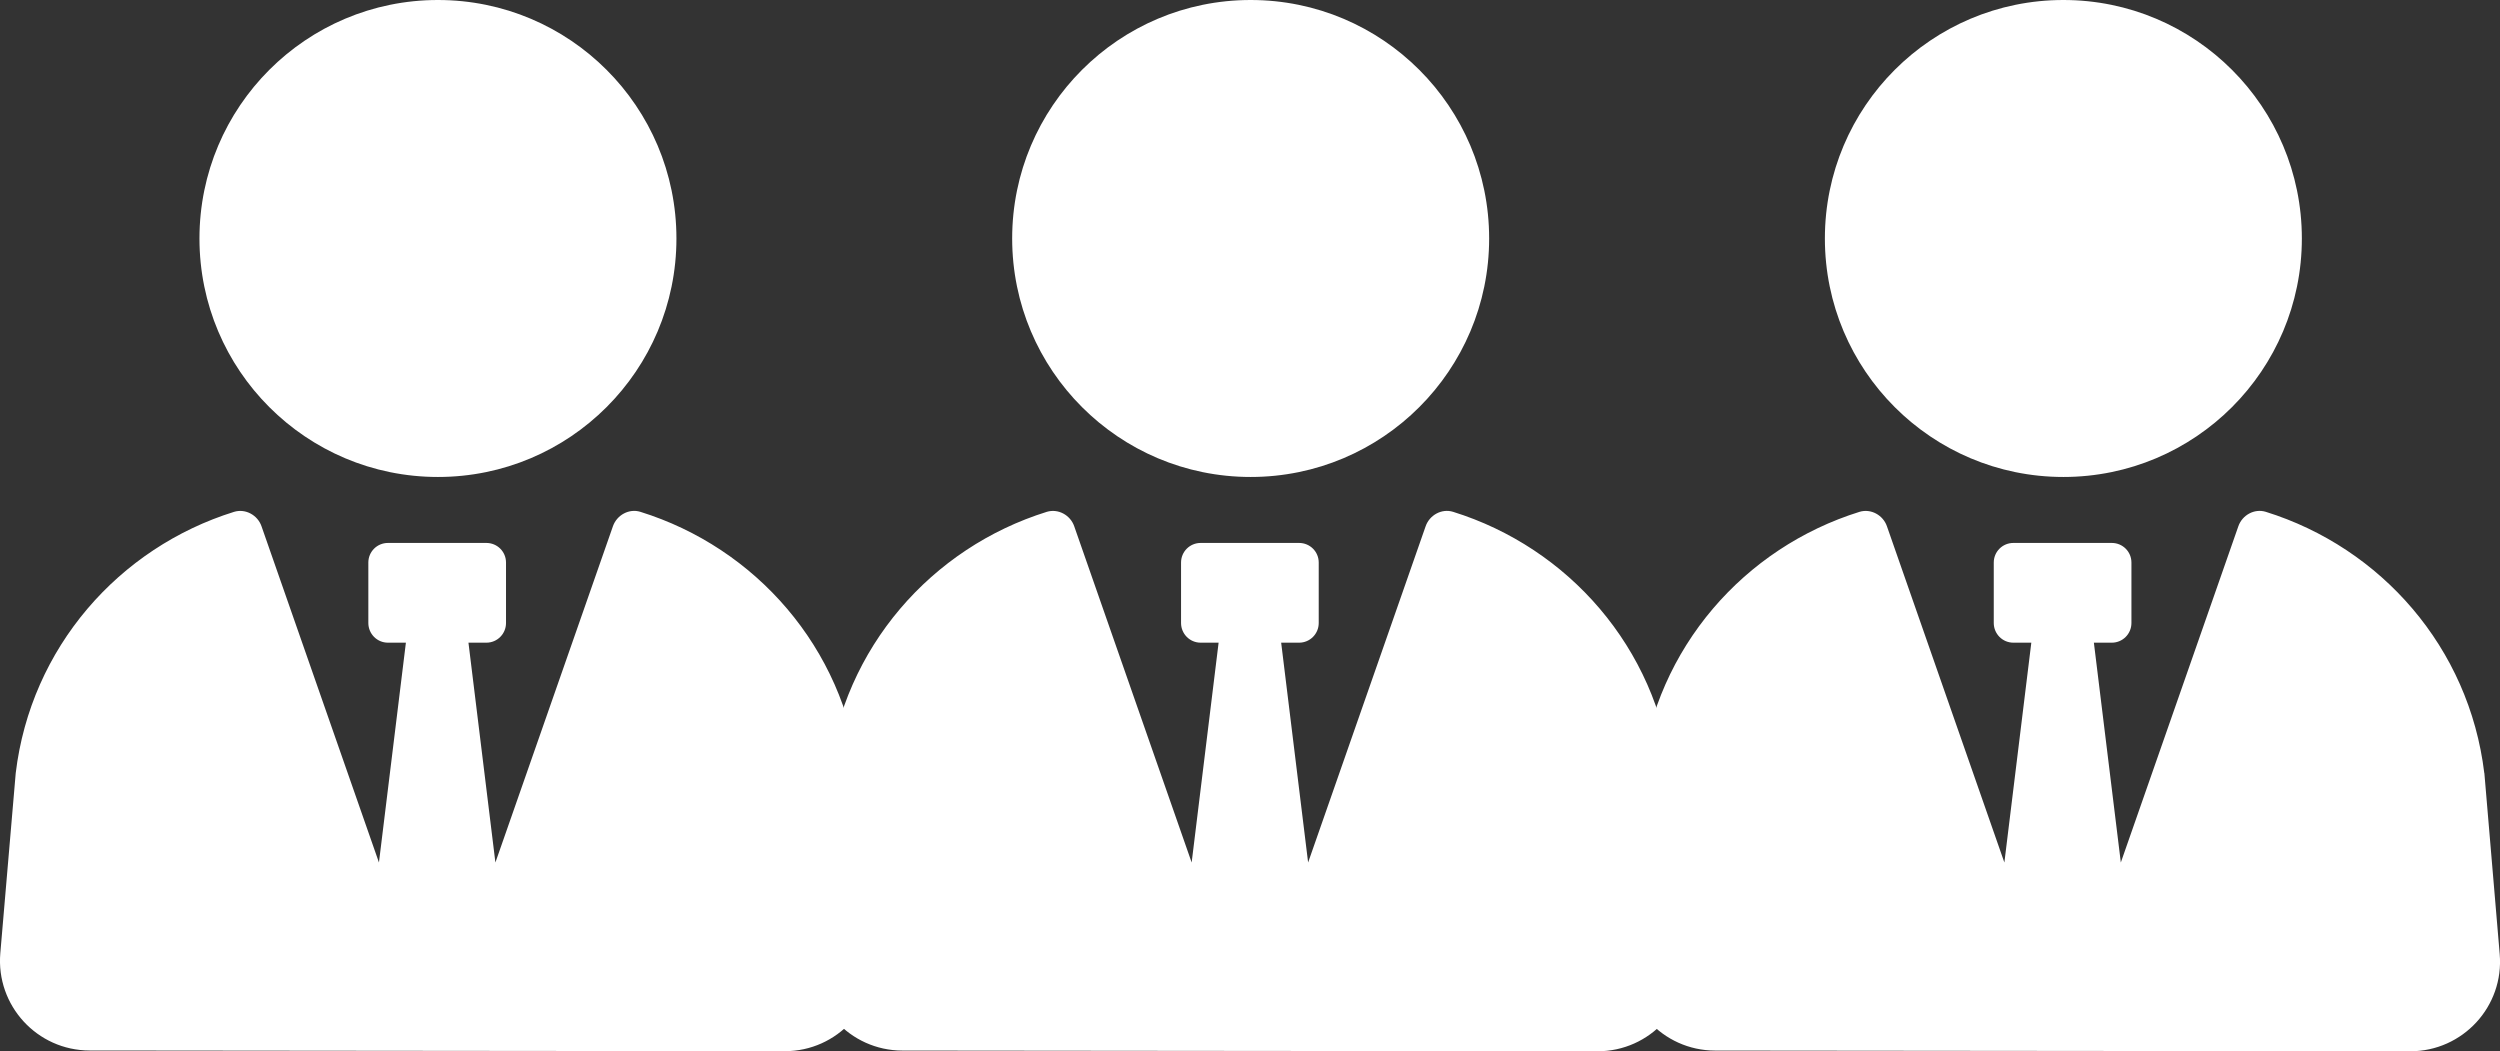
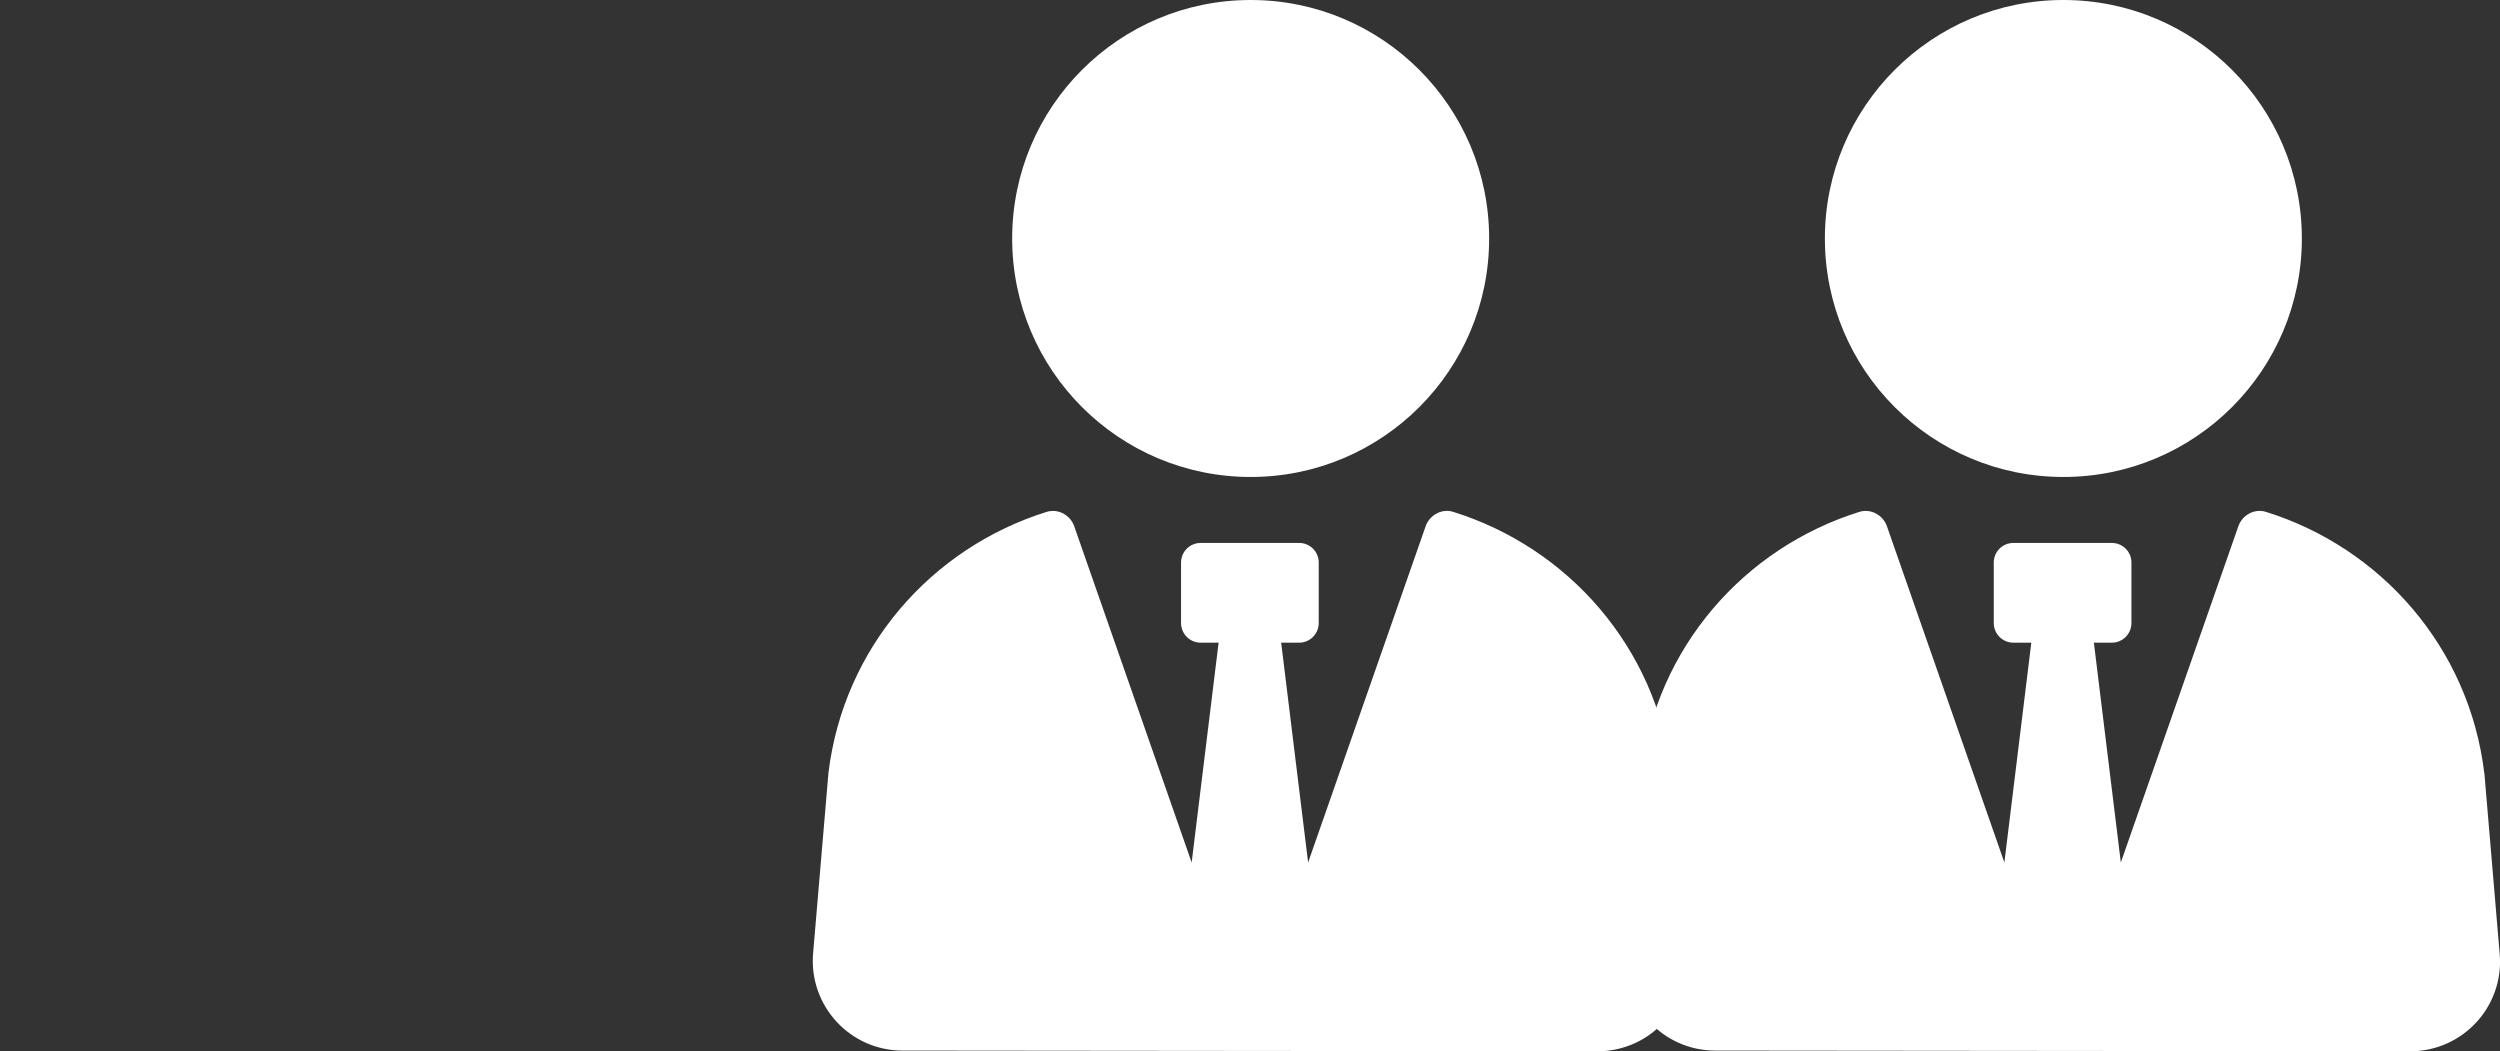
<svg xmlns="http://www.w3.org/2000/svg" id="Camada_2" viewBox="0 0 322.87 135.76">
  <rect x="0" y="0" width="322.87" height="135.76" fill="#333333" stroke="none" />
  <g id="Layer_1">
-     <path d="M110.92,99.84c-1.95-16.21-13.33-29.1-28.22-33.74-1.46-.45-3.03.41-3.54,1.86l-15.18,43.43-3.48-28.39h2.32c1.4,0,2.53-1.14,2.53-2.54v-7.81c0-1.4-1.13-2.53-2.53-2.53h-12.72c-1.4,0-2.53,1.13-2.53,2.53v7.81c0,1.4,1.13,2.54,2.53,2.54h2.32l-3.48,28.39-15.17-43.43c-.5-1.44-2.07-2.3-3.53-1.86-14.89,4.64-26.26,17.53-28.21,33.74L.04,123.11c-.57,6.75,4.75,12.55,11.53,12.56l89.78.09c6.79,0,12.13-5.8,11.55-12.56l-1.98-23.36Z" style="fill:#fff;" />
-     <circle cx="56.56" cy="30.8" r="30.8" style="fill:#fff;" />
    <path d="M215.88,99.84c-1.95-16.21-13.33-29.1-28.22-33.74-1.46-.45-3.03.41-3.54,1.86l-15.18,43.43-3.48-28.39h2.32c1.4,0,2.53-1.14,2.53-2.54v-7.81c0-1.4-1.13-2.53-2.53-2.53h-12.72c-1.4,0-2.53,1.13-2.53,2.53v7.81c0,1.4,1.13,2.54,2.53,2.54h2.32l-3.48,28.39-15.17-43.43c-.5-1.44-2.07-2.3-3.53-1.86-14.89,4.64-26.26,17.53-28.21,33.74l-1.98,23.28c-.57,6.75,4.75,12.55,11.53,12.56l89.78.09c6.79,0,12.13-5.8,11.55-12.56l-1.98-23.36Z" style="fill:#fff;" />
    <circle cx="161.52" cy="30.8" r="30.8" style="fill:#fff;" />
    <path d="M320.84,99.84c-1.95-16.21-13.33-29.1-28.22-33.74-1.46-.45-3.03.41-3.54,1.86l-15.18,43.43-3.48-28.39h2.32c1.4,0,2.53-1.14,2.53-2.54v-7.81c0-1.4-1.13-2.53-2.53-2.53h-12.72c-1.4,0-2.53,1.13-2.53,2.53v7.81c0,1.4,1.13,2.54,2.53,2.54h2.32l-3.48,28.39-15.17-43.43c-.5-1.44-2.07-2.3-3.53-1.86-14.89,4.64-26.26,17.53-28.21,33.74l-1.98,23.28c-.57,6.75,4.75,12.55,11.53,12.56l89.78.09c6.79,0,12.13-5.8,11.55-12.56l-1.98-23.36Z" style="fill:#fff;" />
    <circle cx="266.48" cy="30.8" r="30.8" style="fill:#fff;" />
  </g>
</svg>